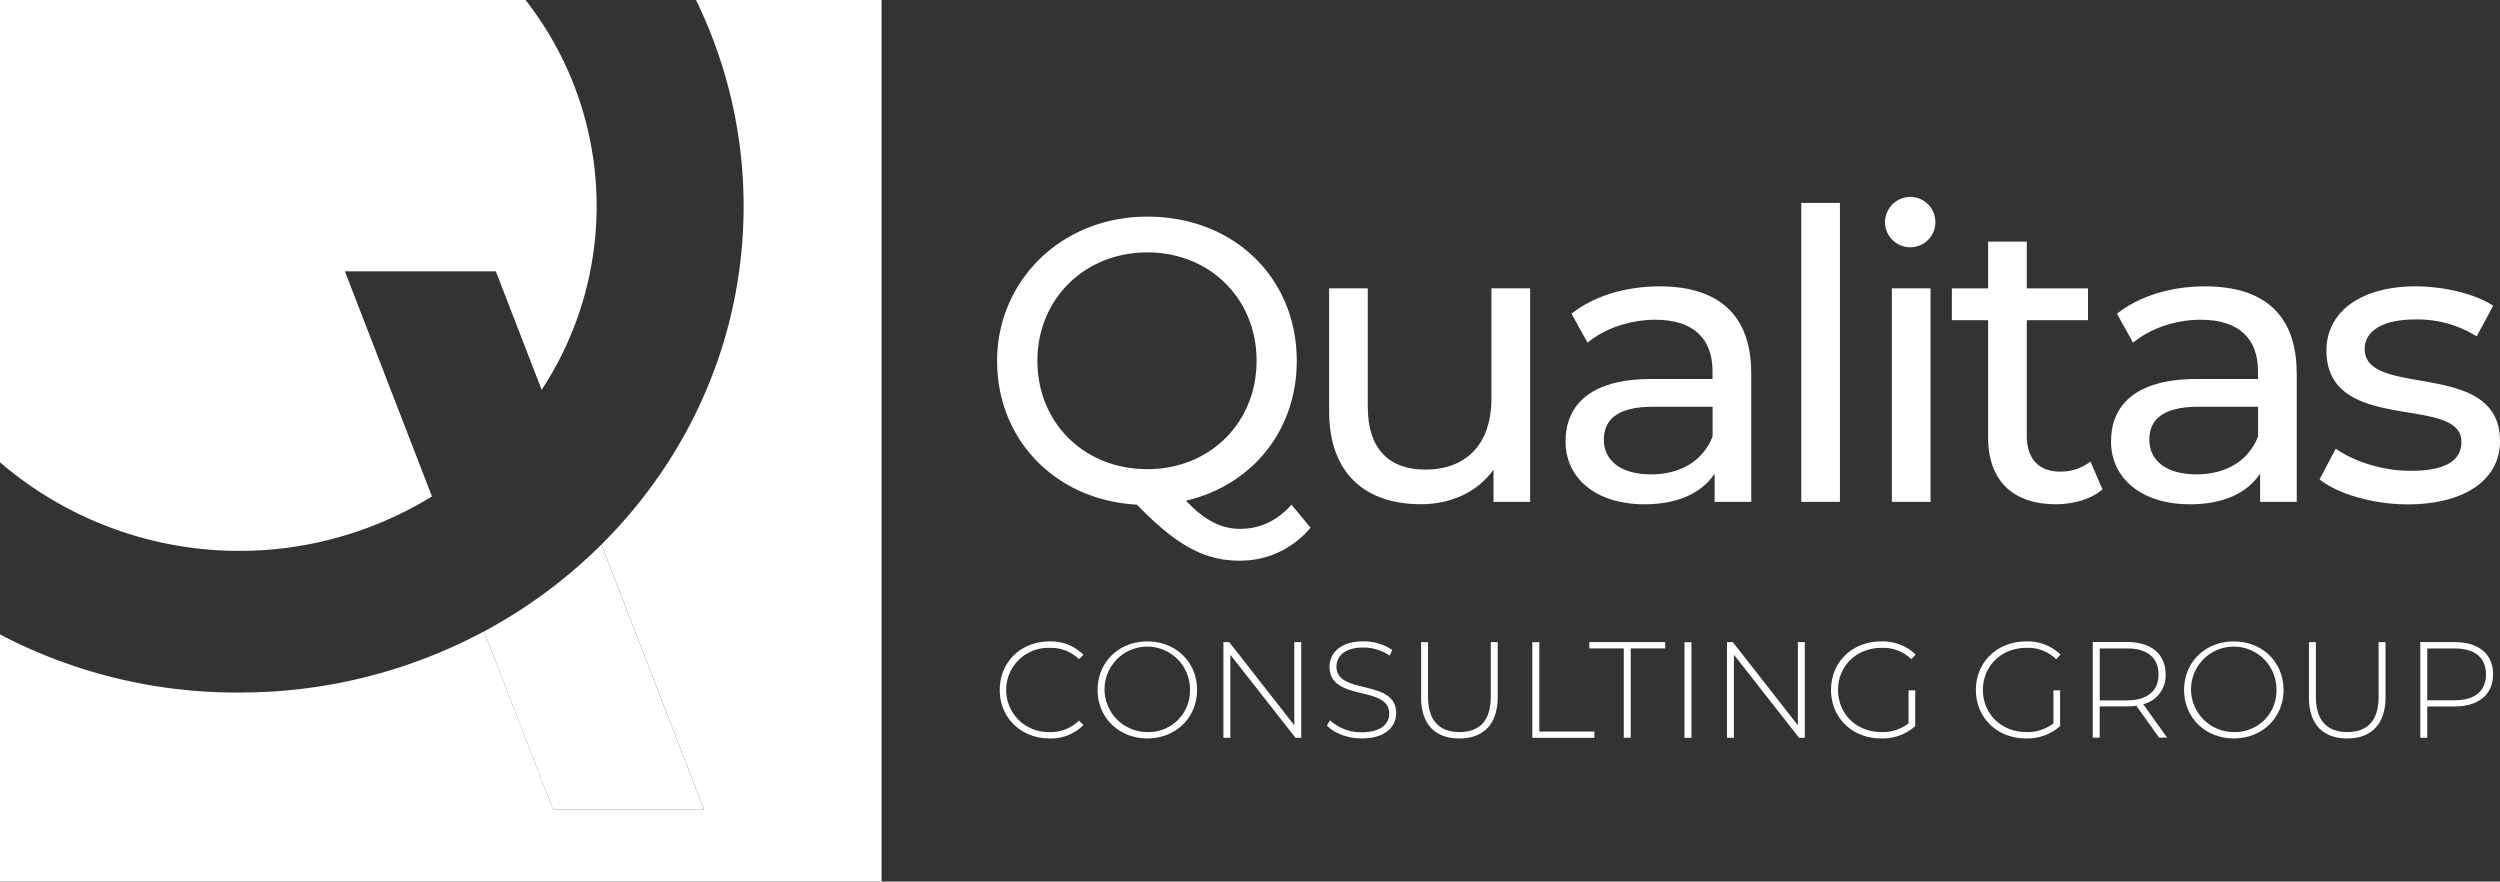
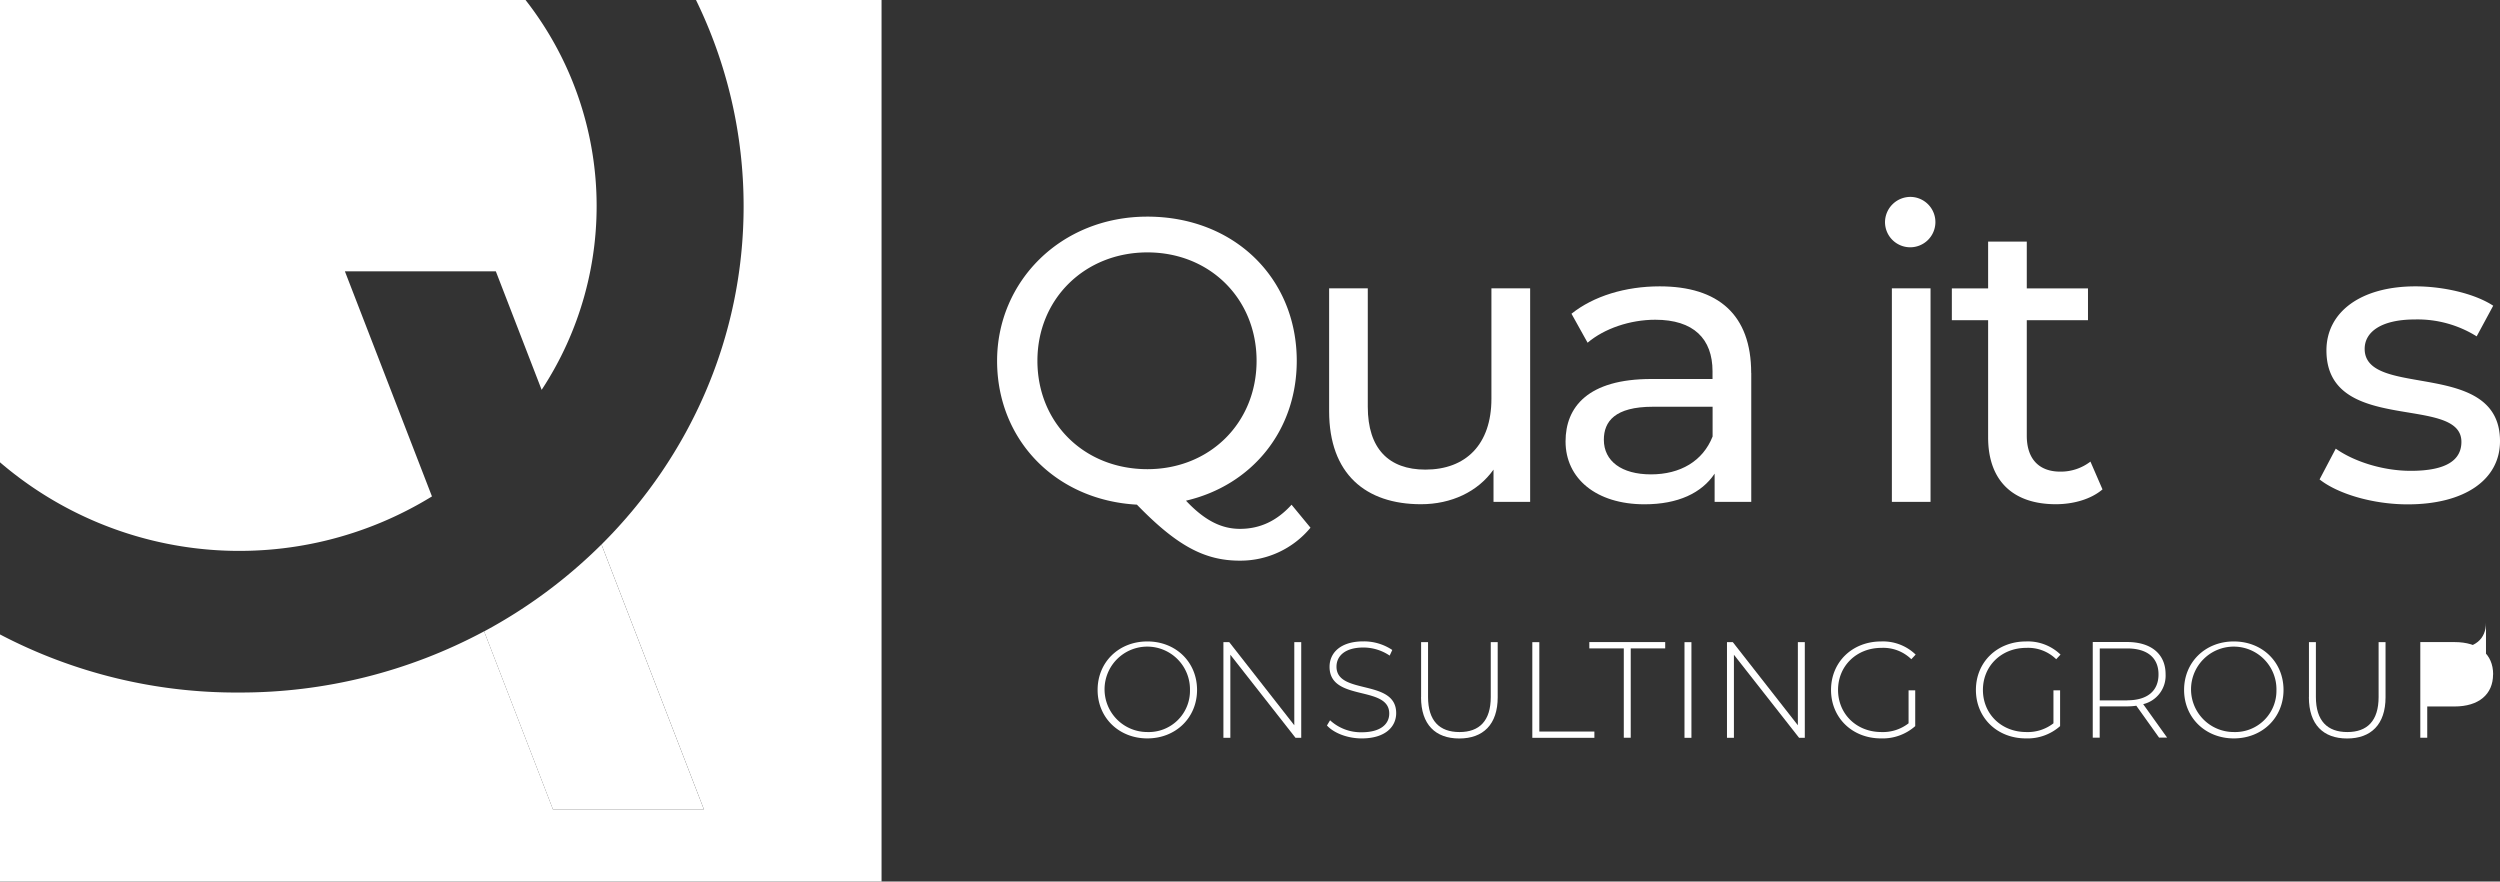
<svg xmlns="http://www.w3.org/2000/svg" id="white-Qualitas-logos-CMYK" width="706.447" height="249.108" viewBox="0 0 706.447 249.108">
  <rect x="0" y="0" width="706.447" height="249.108" fill="#333333" stroke="none" />
  <g id="Group_5" data-name="Group 5">
    <path id="Path_27" data-name="Path 27" d="M140.113,76.672l12.945,33.487A94.479,94.479,0,0,0,148.505,0H0V130.639a103.894,103.894,0,0,0,122.063,9.638l-24.6-63.6Z" fill="#fff" />
    <path id="Path_28" data-name="Path 28" d="M196.673,0a132.75,132.75,0,0,1,13.456,58.3c0,37.142-15.314,70.833-40.164,95.56l28.954,74.875H156.264L136.805,178.4h0a145.947,145.947,0,0,1-69.219,17.295A143.924,143.924,0,0,1,0,179.276v69.832H249.108V0H196.673Z" transform="translate(0)" fill="#fff" />
    <path id="Path_29" data-name="Path 29" d="M100.16,75.35A142.924,142.924,0,0,1,67,99.914l19.459,50.332h42.655L100.16,75.37Z" transform="translate(69.805 78.505)" fill="#fff" />
  </g>
  <g id="Group_8" data-name="Group 8" transform="translate(281.758 55.641)">
    <g id="Group_6" data-name="Group 6">
      <path id="Path_30" data-name="Path 30" d="M226.566,117.862a25.693,25.693,0,0,1-20.031,9.331c-10.026,0-17.866-4.329-29.035-15.825-22.889-1.246-39.51-18.213-39.51-40.633S155.979,29.98,180.441,29.98s42.226,17.295,42.226,40.756c0,19.806-12.741,35.181-31.3,39.51,5.35,5.7,10.128,7.963,15.253,7.963,5.7,0,10.475-2.287,14.579-6.82l5.35,6.493Zm-46.105-16.519c17.642,0,30.853-13.088,30.853-30.628S198.1,40.087,180.461,40.087s-31.077,13.088-31.077,30.628S162.595,101.343,180.461,101.343Z" transform="translate(-137.99 -24.406)" fill="#fff" />
      <path id="Path_31" data-name="Path 31" d="M240.745,39.9v60.337H230.393V91.131c-4.431,6.269-11.945,9.781-20.5,9.781-15.6,0-25.952-8.535-25.952-26.3V39.9h10.924V73.366c0,11.843,5.921,17.764,16.274,17.764,11.394,0,18.663-7.065,18.663-20.031V39.9h10.924Z" transform="translate(-90.116 -14.07)" fill="#fff" />
      <path id="Path_32" data-name="Path 32" d="M269.136,64.092v36.427H258.784V92.555c-3.635,5.472-10.352,8.658-19.806,8.658-13.66,0-22.318-7.289-22.318-17.764,0-9.678,6.269-17.642,24.237-17.642h17.295V63.642c0-9.209-5.35-14.579-16.172-14.579-7.167,0-14.456,2.511-19.132,6.493l-4.553-8.188c6.269-5,15.253-7.739,24.931-7.739,16.5,0,25.85,7.963,25.85,24.482ZM258.212,82.081V73.648H241.367c-10.822,0-13.885,4.206-13.885,9.331,0,6.024,5,9.781,13.313,9.781S255.476,89,258.212,82.06Z" transform="translate(-56.026 -14.352)" fill="#fff" />
-       <path id="Path_33" data-name="Path 33" d="M249.28,28.08H260.2v84.472H249.28Z" transform="translate(-22.04 -26.385)" fill="#fff" />
      <path id="Path_34" data-name="Path 34" d="M260.87,34.417a7.19,7.19,0,0,1,7.392-7.167,7.121,7.121,0,1,1-7.392,7.167Zm1.94,18.663h10.924v60.337H262.81V53.08Z" transform="translate(-9.965 -27.25)" fill="#fff" />
      <path id="Path_35" data-name="Path 35" d="M312.713,103.435c-3.308,2.838-8.31,4.206-13.211,4.206-12.19,0-19.132-6.718-19.132-18.887V55.635H270.12V46.651h10.25V33.44h10.924V46.651h17.295v8.984H291.294v32.67c0,6.493,3.41,10.128,9.454,10.128a13.757,13.757,0,0,0,8.535-2.838l3.41,7.861Z" transform="translate(-0.327 -20.801)" fill="#fff" />
-       <path id="Path_36" data-name="Path 36" d="M344.626,64.092v36.427H334.274V92.555c-3.635,5.472-10.352,8.658-19.806,8.658-13.66,0-22.318-7.289-22.318-17.764,0-9.678,6.269-17.642,24.237-17.642h17.295V63.642c0-9.209-5.35-14.579-16.172-14.579-7.167,0-14.456,2.511-19.132,6.493l-4.553-8.188c6.269-5,15.253-7.739,24.931-7.739,16.5,0,25.85,7.963,25.85,24.482ZM333.7,82.081V73.648H316.857c-10.822,0-13.885,4.206-13.885,9.331,0,6.024,5,9.781,13.313,9.781S330.966,89,333.7,82.06Z" transform="translate(22.625 -14.352)" fill="#fff" />
      <path id="Path_37" data-name="Path 37" d="M321.041,94.148l4.553-8.658c5.125,3.635,13.313,6.269,21.174,6.269,10.128,0,14.334-3.063,14.334-8.188,0-13.538-38.142-1.817-38.142-25.85,0-10.822,9.678-18.091,25.156-18.091,7.861,0,16.743,2.042,21.971,5.472l-4.676,8.658a31.489,31.489,0,0,0-17.417-4.778c-9.556,0-14.232,3.532-14.232,8.31,0,14.232,38.244,2.614,38.244,26.075,0,10.924-10.026,17.866-26.075,17.866-10.026,0-19.929-3.063-24.931-7.065Z" transform="translate(52.683 -14.352)" fill="#fff" />
    </g>
    <g id="Group_7" data-name="Group 7" transform="translate(0.756 125.596)">
-       <path id="Path_38" data-name="Path 38" d="M138.36,102.471c0-7.882,5.983-13.7,14.028-13.7A12.89,12.89,0,0,1,162,92.527l-1.246,1.266a11.286,11.286,0,0,0-8.31-3.206,11.9,11.9,0,1,0,0,23.788,11.355,11.355,0,0,0,8.31-3.247L162,112.394a12.9,12.9,0,0,1-9.617,3.777c-8.025,0-14.028-5.84-14.028-13.7Z" transform="translate(-138.36 -88.75)" fill="#fff" />
      <path id="Path_39" data-name="Path 39" d="M151.9,102.471c0-7.841,5.983-13.7,14.048-13.7S180,94.61,180,102.471s-6.024,13.7-14.048,13.7S151.9,110.312,151.9,102.471Zm26.1,0a12.069,12.069,0,1,0-12.047,11.9A11.657,11.657,0,0,0,178,102.471Z" transform="translate(-124.253 -88.75)" fill="#fff" />
      <path id="Path_40" data-name="Path 40" d="M191.3,88.87V115.9h-1.613L171.27,92.423V115.9h-1.96V88.87h1.654l18.377,23.482V88.87Z" transform="translate(-106.114 -88.645)" fill="#fff" />
      <path id="Path_41" data-name="Path 41" d="M183.65,112.527l.878-1.47a12.816,12.816,0,0,0,8.923,3.39c5.411,0,7.8-2.348,7.8-5.288,0-8.106-16.866-3.247-16.866-13.211,0-3.818,2.94-7.187,9.576-7.187a14.433,14.433,0,0,1,8.147,2.43l-.735,1.593a13.328,13.328,0,0,0-7.412-2.287c-5.248,0-7.616,2.43-7.616,5.411,0,8.106,16.866,3.328,16.866,13.129,0,3.818-3.042,7.147-9.74,7.147-4.022,0-7.882-1.511-9.842-3.675Z" transform="translate(-91.194 -88.76)" fill="#fff" />
      <path id="Path_42" data-name="Path 42" d="M196.68,104.429V88.87h1.96v15.477c0,6.759,3.247,9.923,8.882,9.923s8.841-3.165,8.841-9.923V88.87h1.96v15.559c0,7.718-4.125,11.659-10.863,11.659s-10.8-3.941-10.8-11.659Z" transform="translate(-77.619 -88.645)" fill="#fff" />
      <path id="Path_43" data-name="Path 43" d="M212.08,88.87h1.96v25.258H229.6V115.9H212.06V88.87Z" transform="translate(-61.574 -88.645)" fill="#fff" />
      <path id="Path_44" data-name="Path 44" d="M229.69,90.636h-9.74V88.86h21.44v1.776h-9.74v25.258h-1.96V90.636Z" transform="translate(-53.354 -88.656)" fill="#fff" />
      <path id="Path_45" data-name="Path 45" d="M233.12,88.87h1.96V115.9h-1.96Z" transform="translate(-39.632 -88.645)" fill="#fff" />
      <path id="Path_46" data-name="Path 46" d="M260.991,88.87V115.9h-1.613L240.96,92.423V115.9H239V88.87h1.654l18.377,23.482V88.87h1.981Z" transform="translate(-33.506 -88.645)" fill="#fff" />
      <path id="Path_47" data-name="Path 47" d="M275.289,102.593h1.9V112.7a13.852,13.852,0,0,1-9.658,3.471c-8.147,0-14.13-5.84-14.13-13.7s5.983-13.7,14.171-13.7a13.273,13.273,0,0,1,9.74,3.716l-1.225,1.307a11.327,11.327,0,0,0-8.453-3.206c-7.024,0-12.251,5.1-12.251,11.884s5.207,11.9,12.251,11.9a11.782,11.782,0,0,0,7.677-2.471v-9.311Z" transform="translate(-18.503 -88.75)" fill="#fff" />
      <path id="Path_48" data-name="Path 48" d="M295.339,102.593h1.9V112.7a13.852,13.852,0,0,1-9.658,3.471c-8.147,0-14.13-5.84-14.13-13.7s5.983-13.7,14.171-13.7a13.273,13.273,0,0,1,9.74,3.716l-1.225,1.307a11.327,11.327,0,0,0-8.453-3.206c-7.024,0-12.251,5.1-12.251,11.884s5.207,11.9,12.251,11.9a11.782,11.782,0,0,0,7.677-2.471v-9.311Z" transform="translate(2.386 -88.75)" fill="#fff" />
      <path id="Path_49" data-name="Path 49" d="M308.385,115.9l-6.452-9.046a18.186,18.186,0,0,1-2.634.184H291.58v8.841h-1.96V88.85h9.7c6.8,0,10.883,3.39,10.883,9.107a8.27,8.27,0,0,1-6.33,8.453l6.759,9.454h-2.246Zm-9.066-10.577c5.8,0,8.882-2.7,8.882-7.33s-3.083-7.33-8.882-7.33H291.6v14.681h7.718Z" transform="translate(19.233 -88.666)" fill="#fff" />
      <path id="Path_50" data-name="Path 50" d="M302.26,102.471c0-7.841,5.983-13.7,14.048-13.7s14.048,5.84,14.048,13.7-6.024,13.7-14.048,13.7S302.26,110.312,302.26,102.471Zm26.1,0a12.069,12.069,0,1,0-12.047,11.9A11.657,11.657,0,0,0,328.355,102.471Z" transform="translate(32.403 -88.75)" fill="#fff" />
      <path id="Path_51" data-name="Path 51" d="M319.551,104.429V88.87h1.96v15.477c0,6.759,3.247,9.923,8.882,9.923s8.841-3.165,8.841-9.923V88.87h1.96v15.559c0,7.718-4.125,11.659-10.863,11.659s-10.8-3.941-10.8-11.659Z" transform="translate(50.396 -88.645)" fill="#fff" />
-       <path id="Path_52" data-name="Path 52" d="M355.512,97.987c0,5.676-4.084,9.066-10.883,9.066H336.91v8.841h-1.96V88.86h9.7c6.8,0,10.883,3.39,10.883,9.107Zm-2,0c0-4.676-3.083-7.33-8.882-7.33H336.91V105.3h7.718c5.8,0,8.882-2.654,8.882-7.289Z" transform="translate(66.462 -88.656)" fill="#fff" />
+       <path id="Path_52" data-name="Path 52" d="M355.512,97.987c0,5.676-4.084,9.066-10.883,9.066H336.91v8.841h-1.96V88.86h9.7c6.8,0,10.883,3.39,10.883,9.107Zm-2,0c0-4.676-3.083-7.33-8.882-7.33H336.91h7.718c5.8,0,8.882-2.654,8.882-7.289Z" transform="translate(66.462 -88.656)" fill="#fff" />
    </g>
  </g>
</svg>